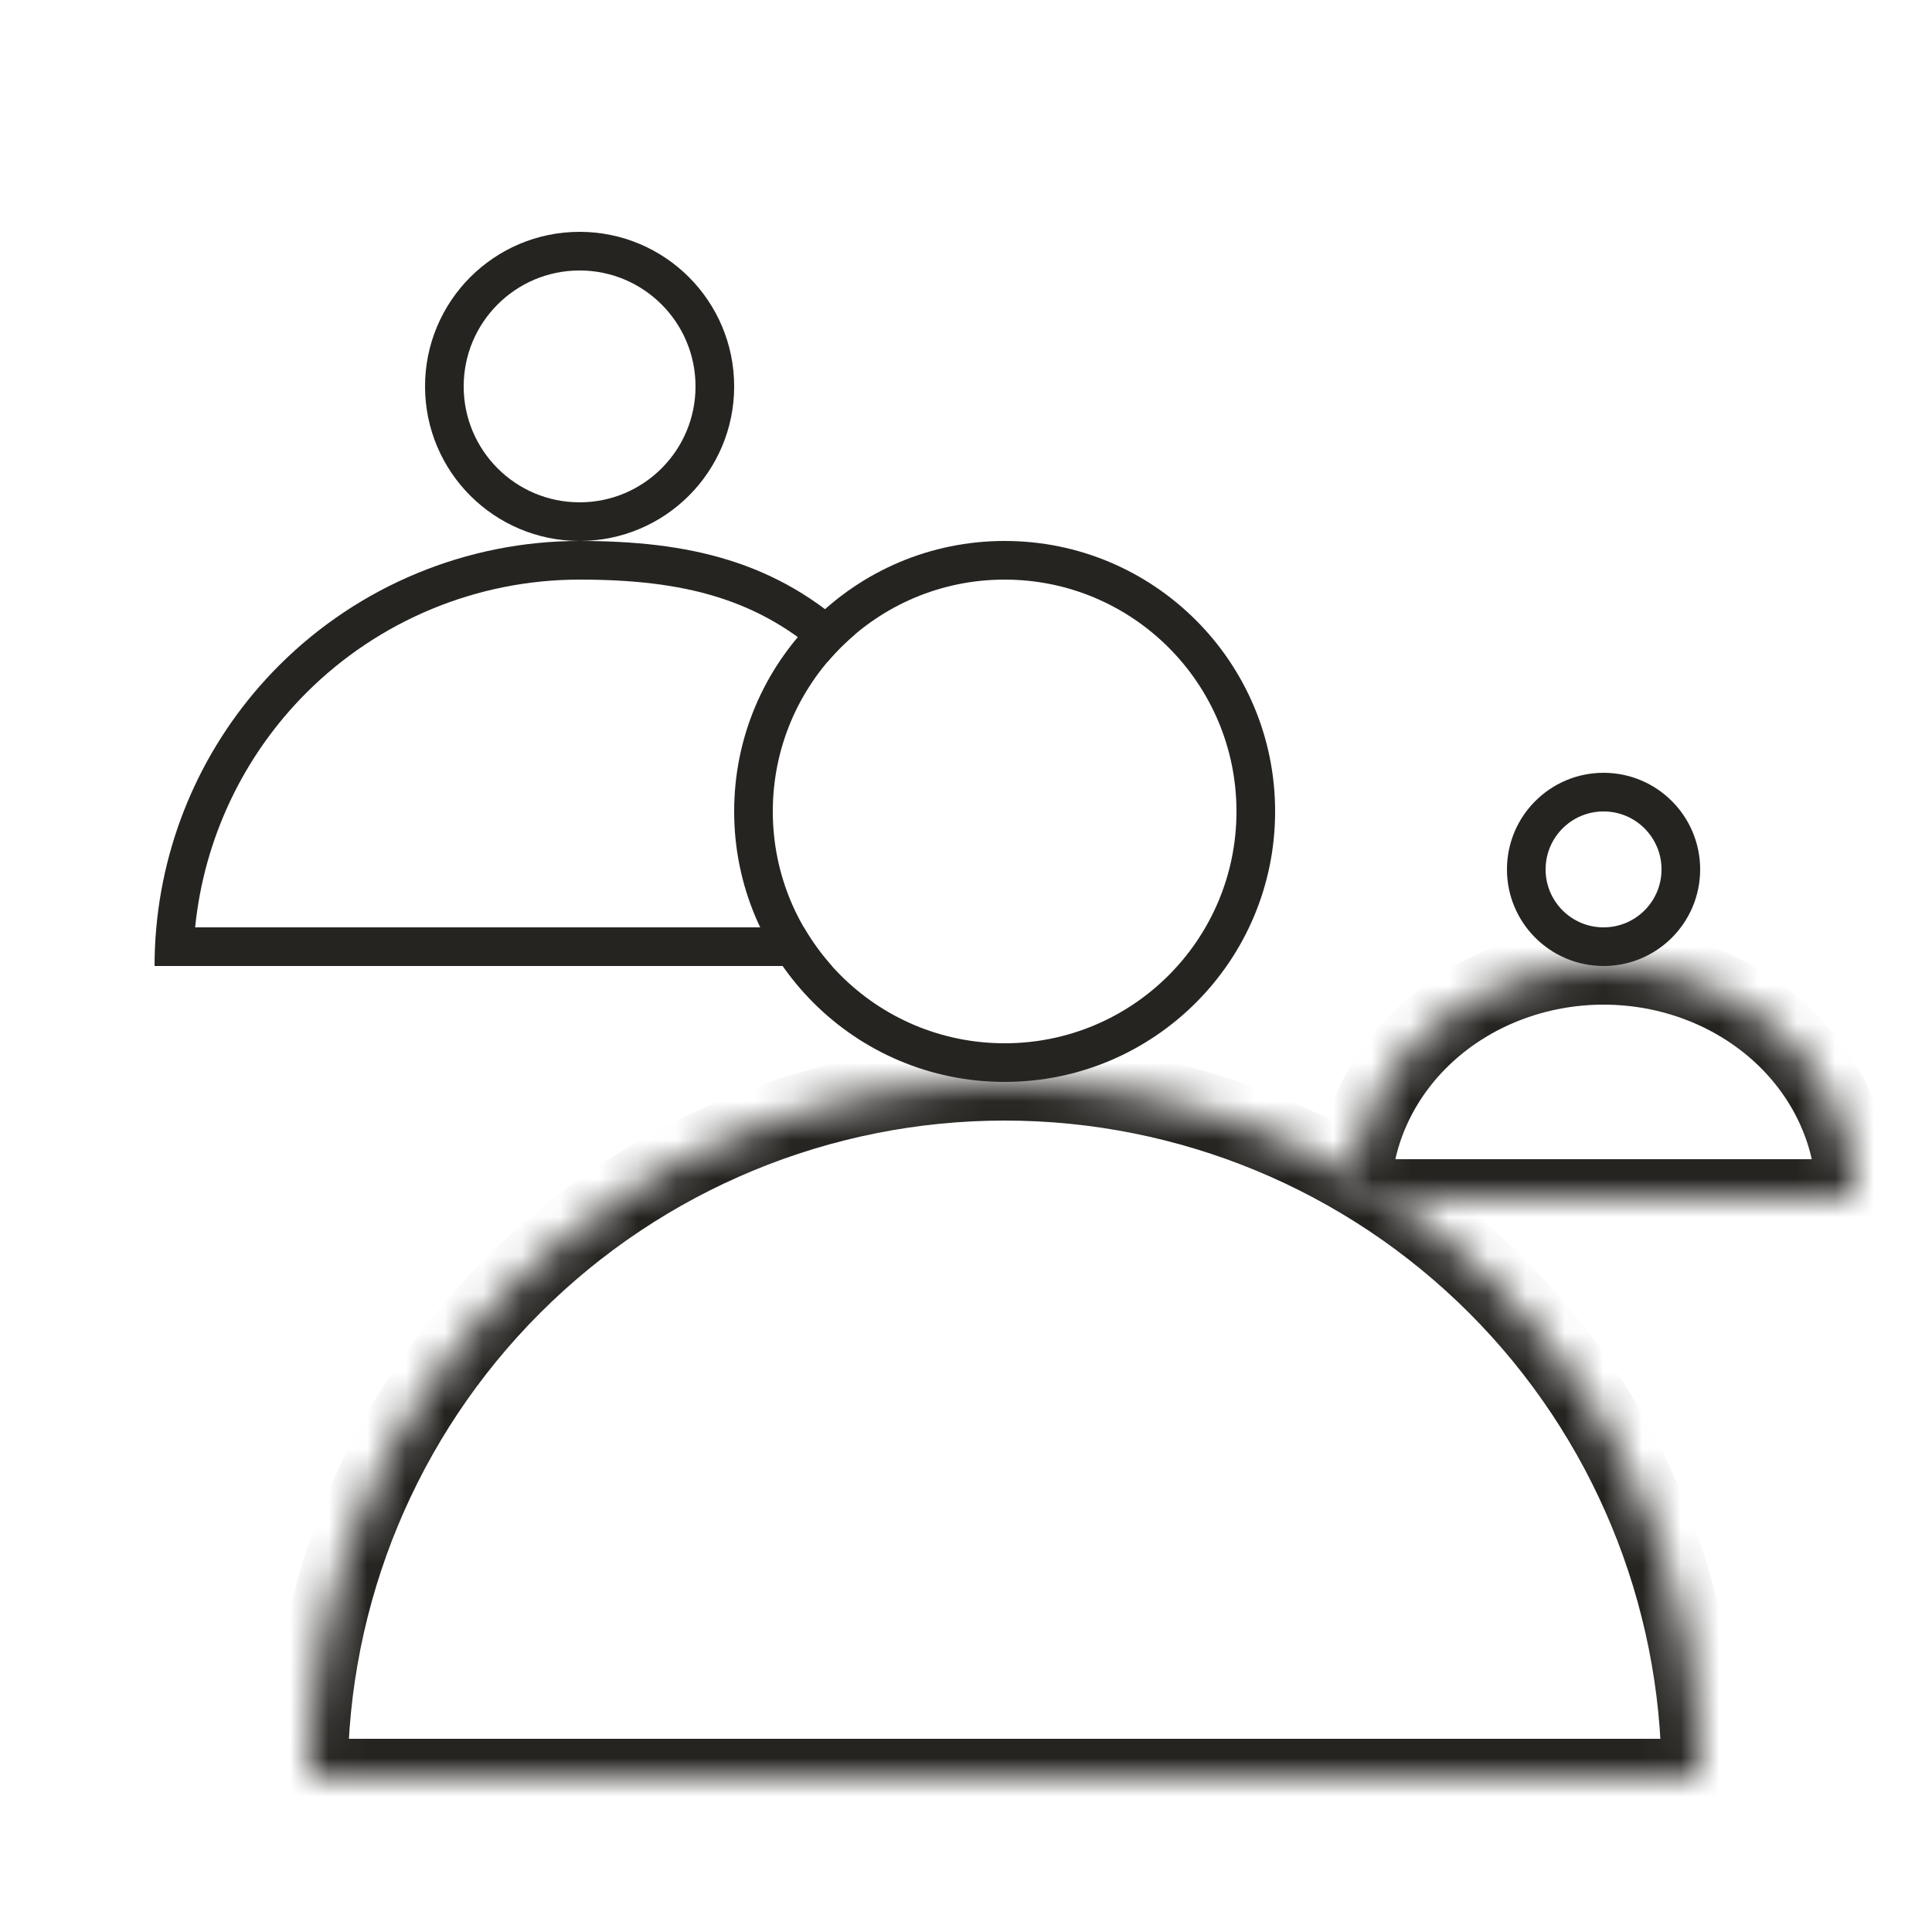
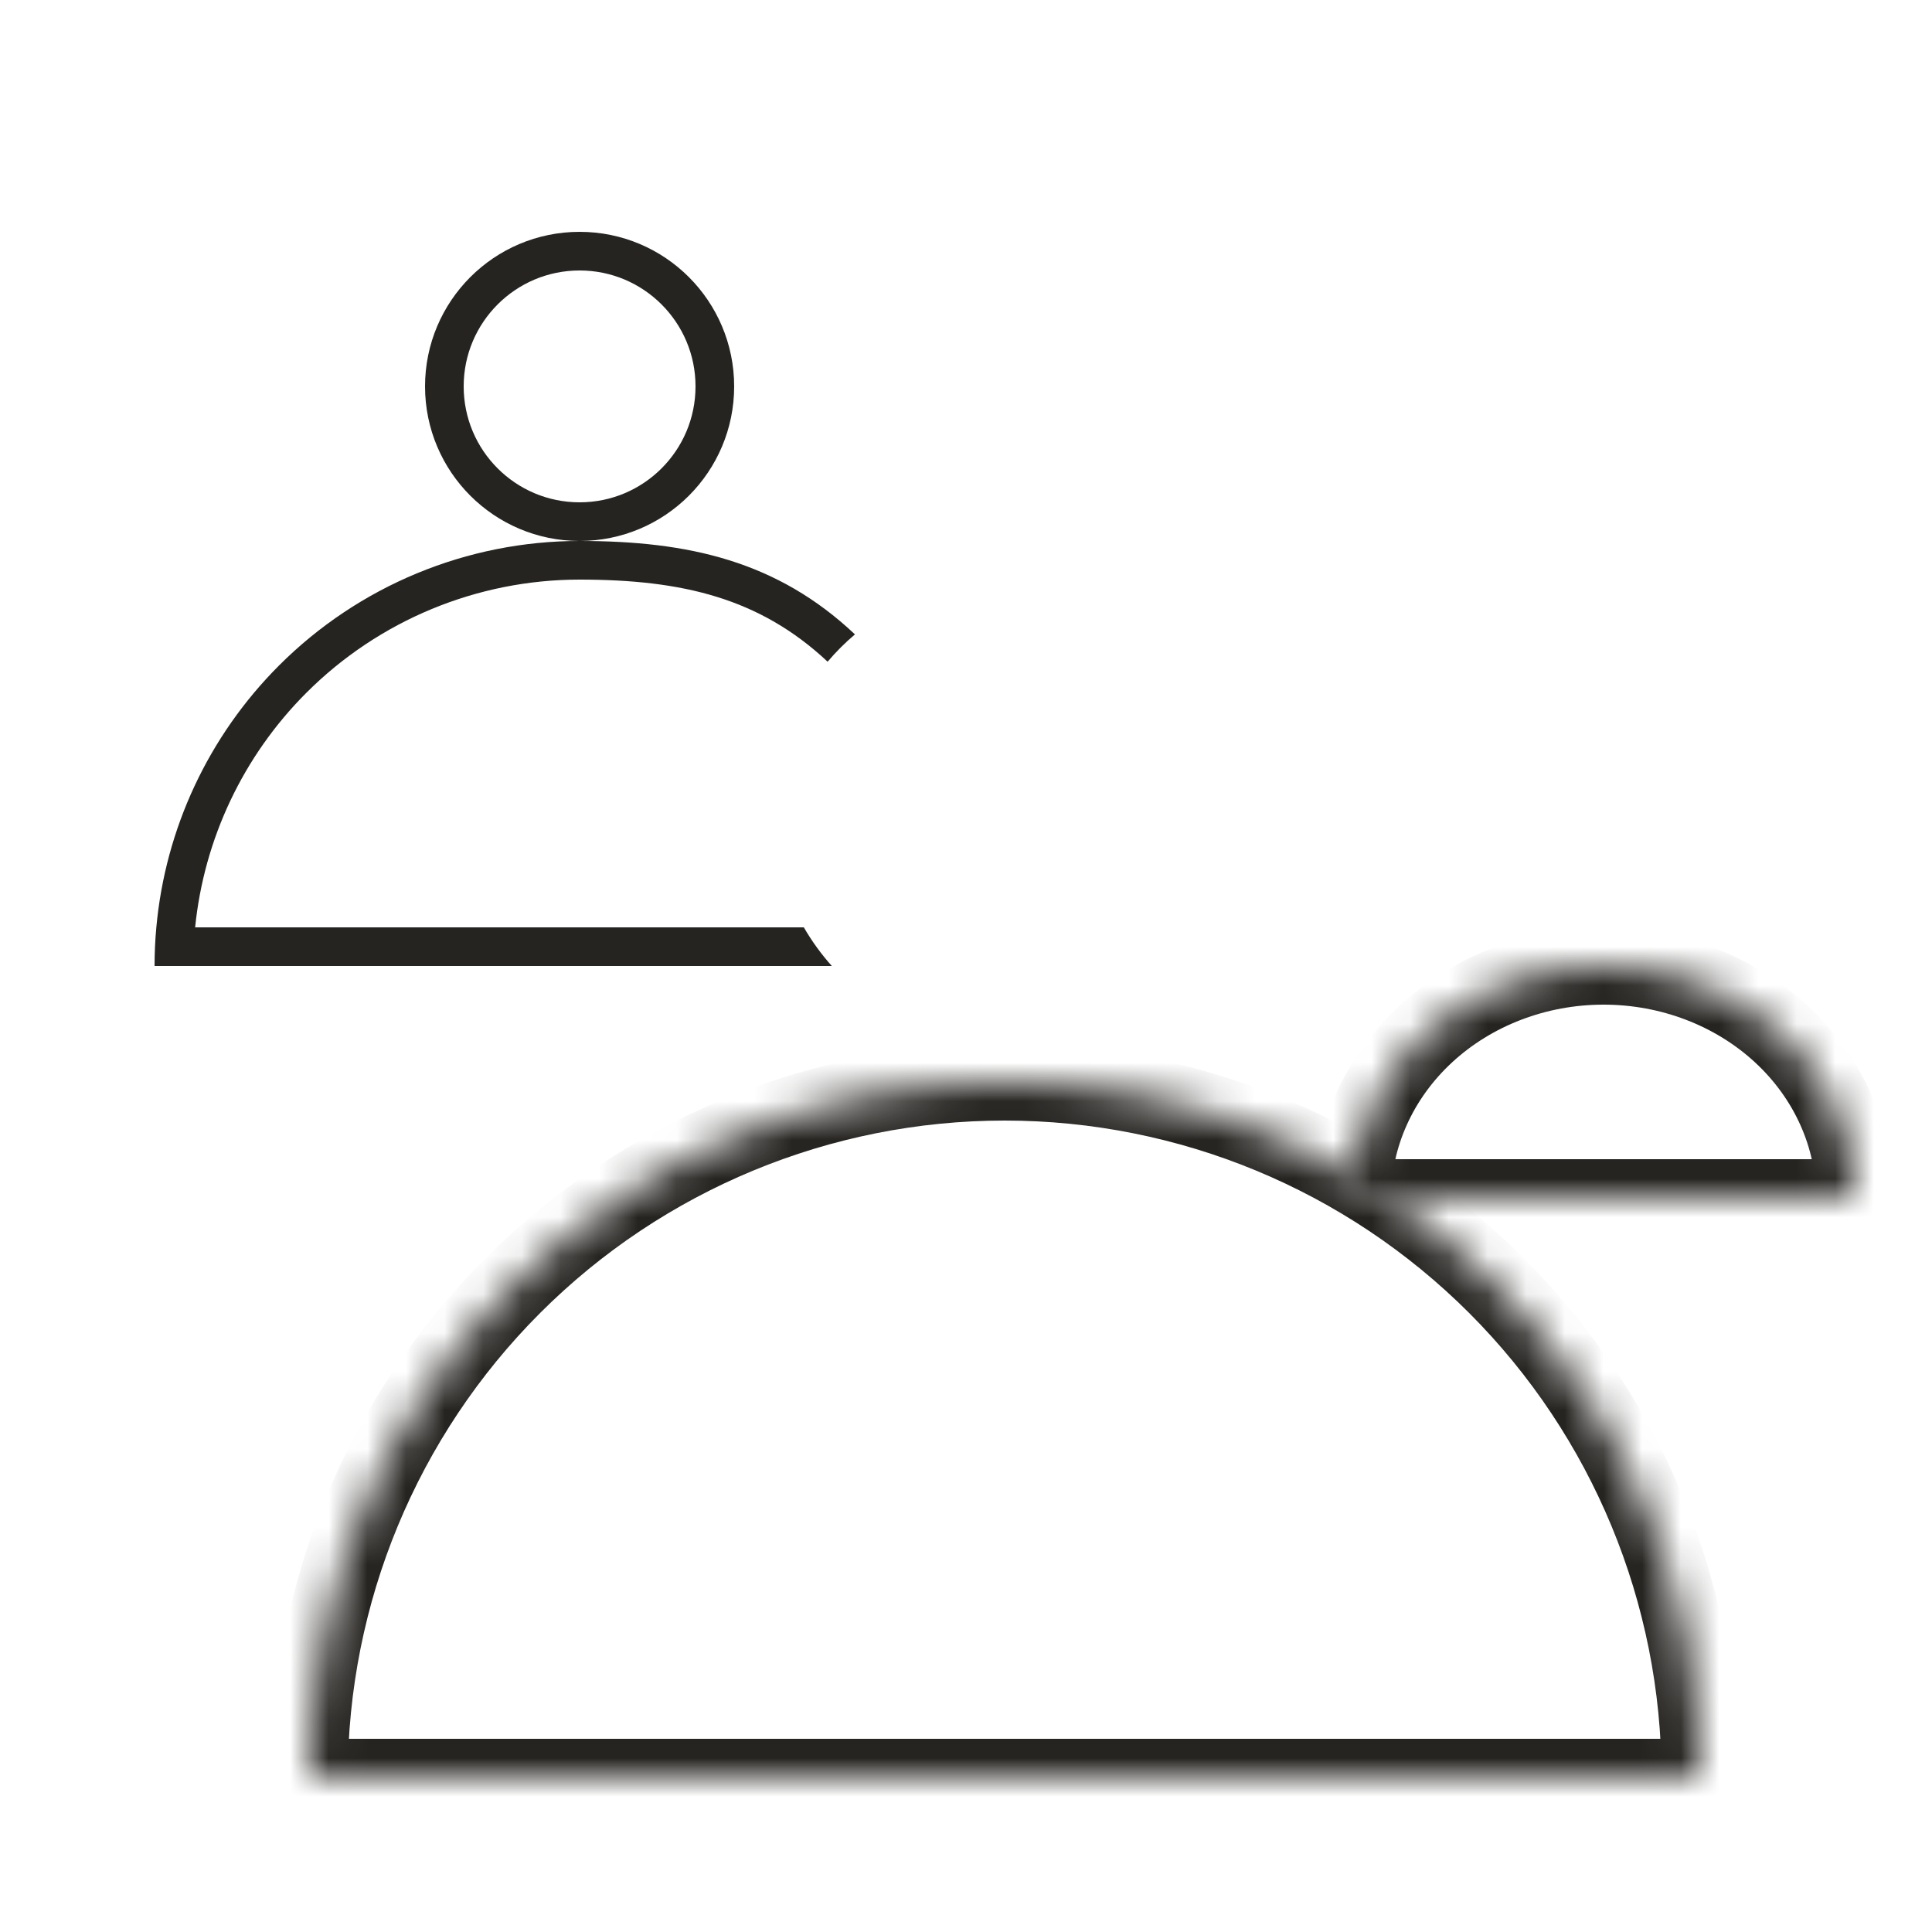
<svg xmlns="http://www.w3.org/2000/svg" width="50" height="50" viewBox="0 0 50 50" fill="none">
  <g clip-path="url(#clip0_1927_1698)">
-     <path fill-rule="evenodd" clip-rule="evenodd" d="M26 27C29.314 27 32 24.314 32 21C32 17.686 29.314 15 26 15C22.686 15 20 17.686 20 21C20 24.314 22.686 27 26 27ZM26 28C29.866 28 33 24.866 33 21C33 17.134 29.866 14 26 14C22.134 14 19 17.134 19 21C19 24.866 22.134 28 26 28Z" fill="#262421" />
    <mask id="path-2-inside-1_1927_1698" fill="white">
-       <path d="M44 46C44 41.226 42.104 36.648 38.728 33.272C35.352 29.896 30.774 28 26 28C21.226 28 16.648 29.896 13.272 33.272C9.896 36.648 8 41.226 8 46L26 46H44Z" />
+       <path d="M44 46C44 41.226 42.104 36.648 38.728 33.272C35.352 29.896 30.774 28 26 28C21.226 28 16.648 29.896 13.272 33.272C9.896 36.648 8 41.226 8 46L26 46H44" />
    </mask>
    <path d="M44 46C44 41.226 42.104 36.648 38.728 33.272C35.352 29.896 30.774 28 26 28C21.226 28 16.648 29.896 13.272 33.272C9.896 36.648 8 41.226 8 46L26 46H44Z" stroke="#262421" stroke-width="2" mask="url(#path-2-inside-1_1927_1698)" />
    <mask id="path-3-inside-2_1927_1698" fill="white">
      <path d="M48 31C48 29.409 47.315 27.883 46.096 26.757C44.877 25.632 43.224 25 41.5 25C39.776 25 38.123 25.632 36.904 26.757C35.685 27.883 35 29.409 35 31L41.5 31H48Z" />
    </mask>
    <path d="M48 31C48 29.409 47.315 27.883 46.096 26.757C44.877 25.632 43.224 25 41.5 25C39.776 25 38.123 25.632 36.904 26.757C35.685 27.883 35 29.409 35 31L41.5 31H48Z" stroke="#262421" stroke-width="2" mask="url(#path-3-inside-2_1927_1698)" />
-     <circle cx="41.5" cy="22.5" r="2" stroke="#262421" />
    <circle cx="15" cy="10" r="3.5" stroke="#262421" />
    <path fill-rule="evenodd" clip-rule="evenodd" d="M21.419 17.125C19.664 15.482 17.666 15 15 15C12.348 15 9.804 16.054 7.929 17.929C6.291 19.567 5.28 21.715 5.05 24L15 24H20.803C21.01 24.358 21.253 24.693 21.528 25H15L5 25H4C4 24.665 4.015 24.331 4.046 24C4.278 21.449 5.396 19.048 7.222 17.222C9.285 15.159 12.083 14 15 14C17.82 14 20.113 14.52 22.126 16.418C21.871 16.634 21.634 16.87 21.419 17.125Z" fill="#262421" />
  </g>
  <defs>
    <clipPath id="clip0_1927_1698">
      <rect width="50" height="50" fill="white" />
    </clipPath>
  </defs>
</svg>